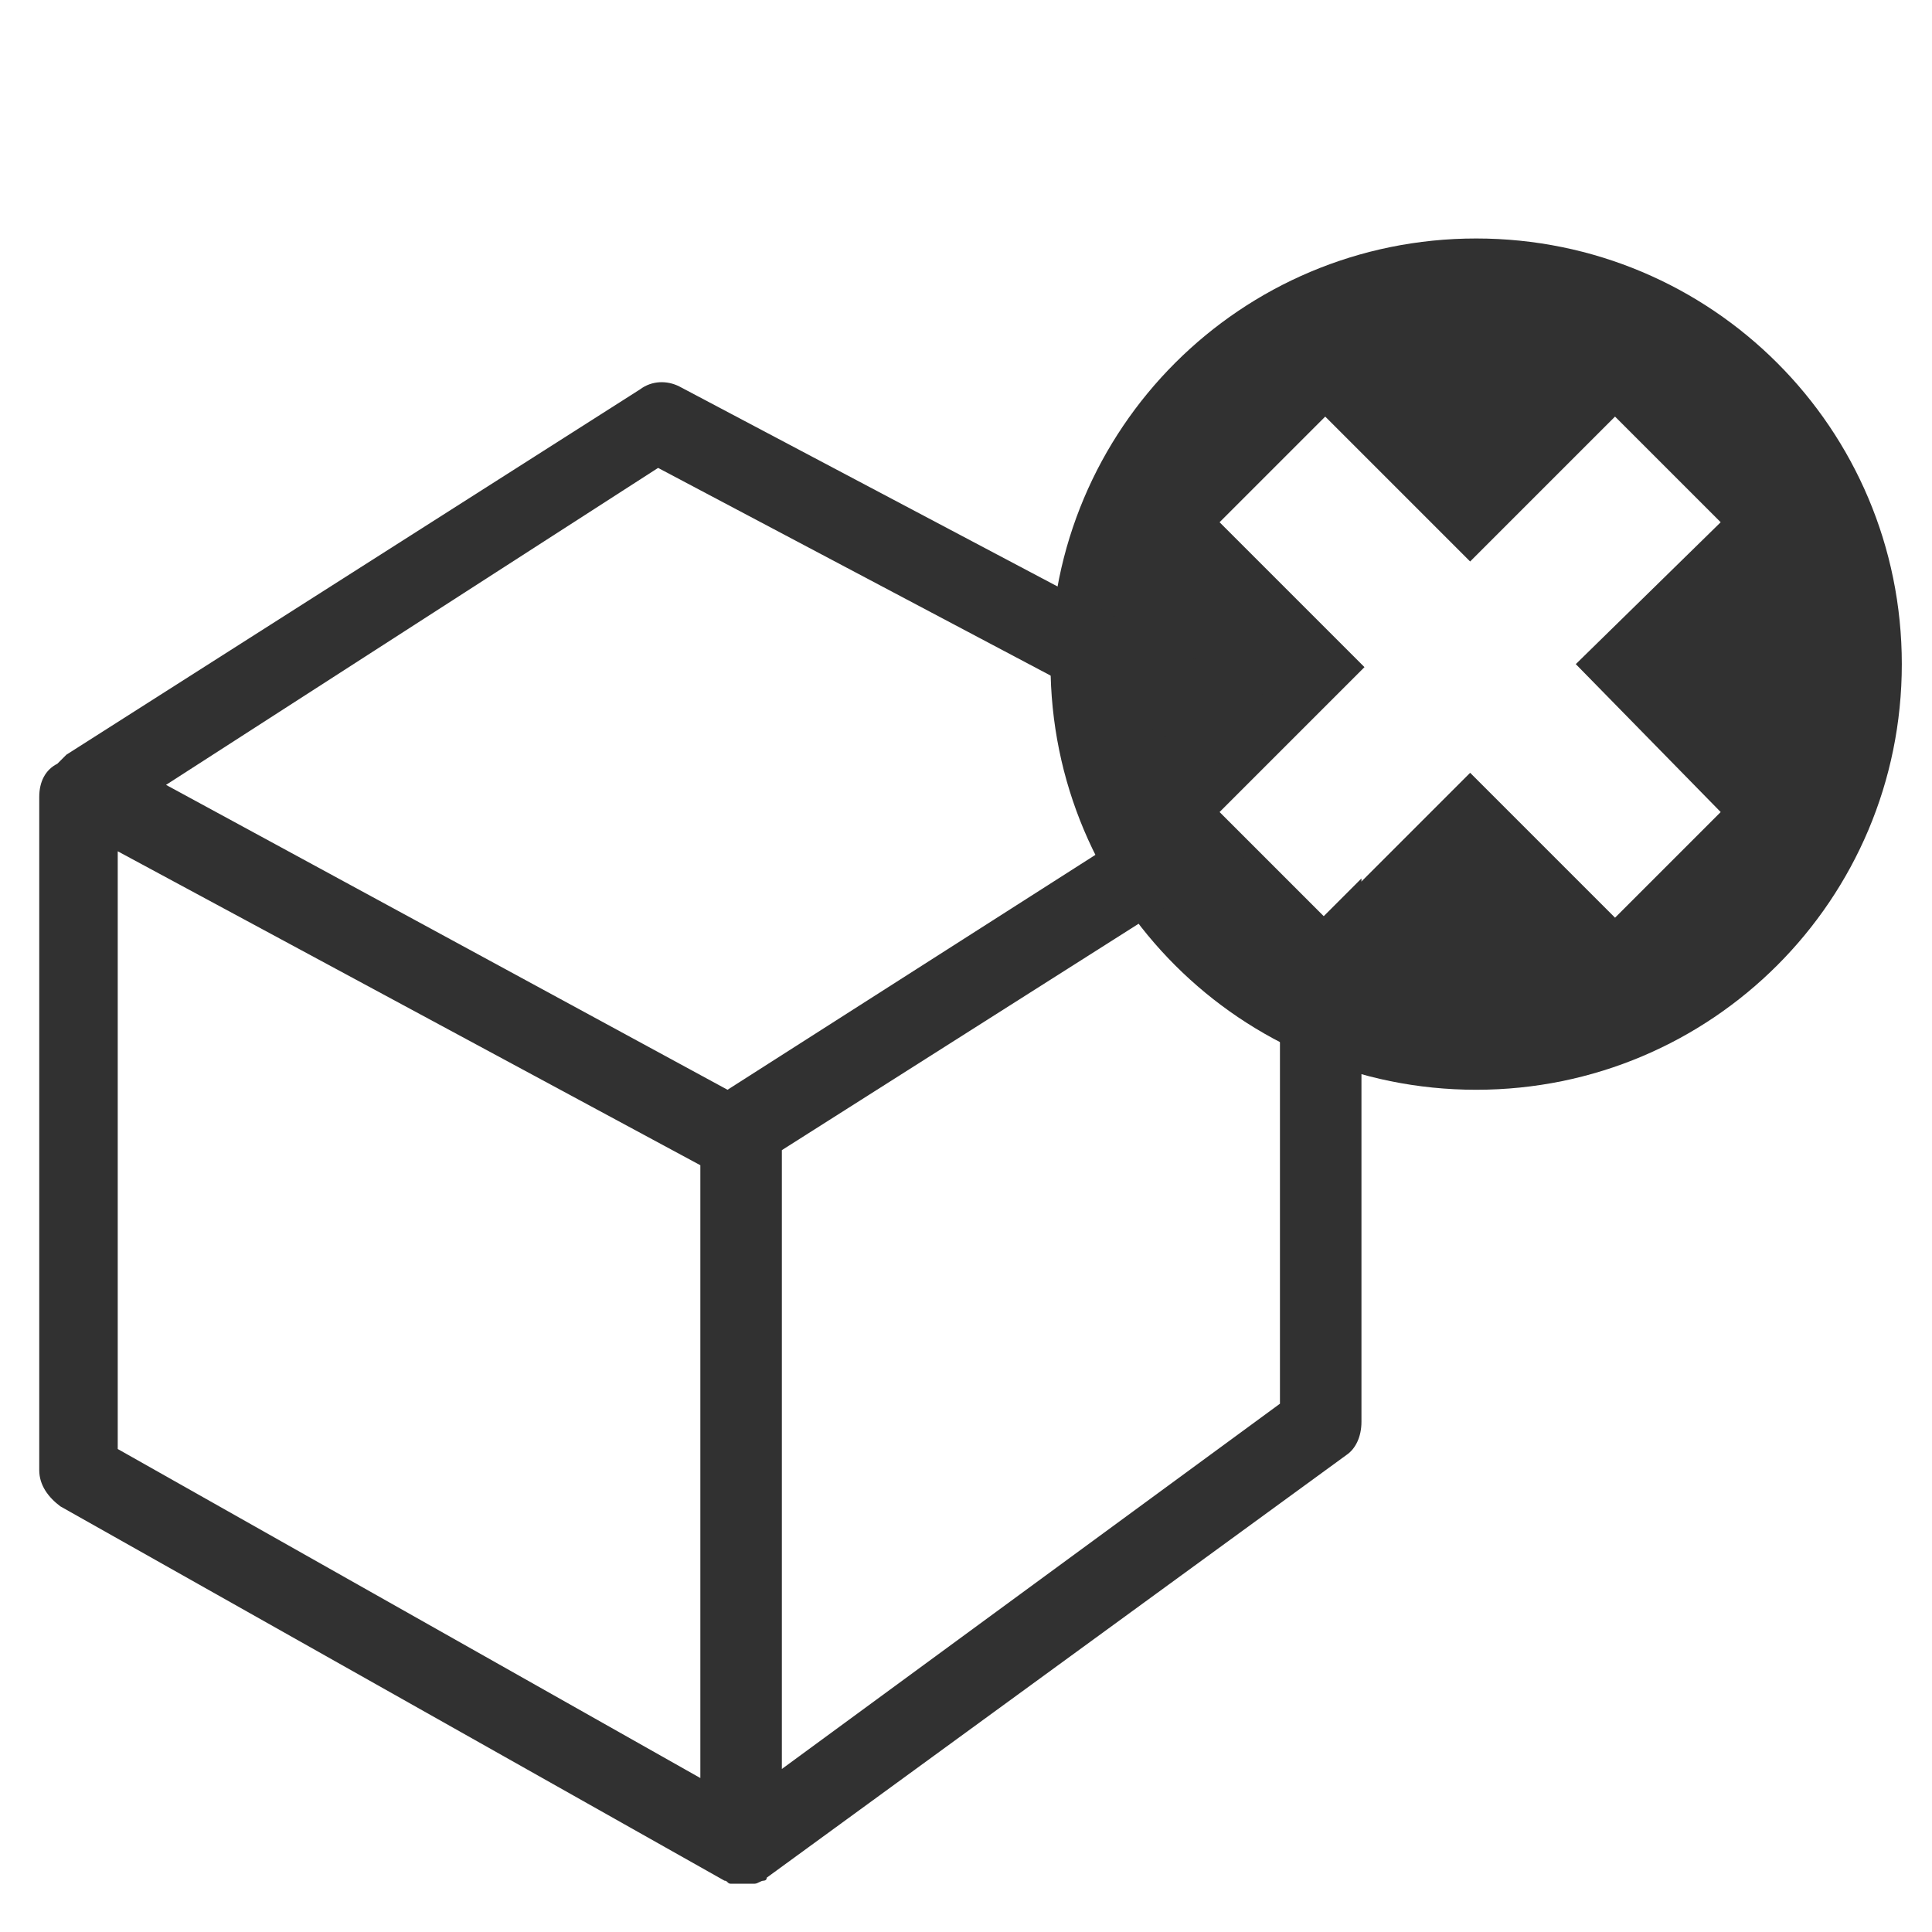
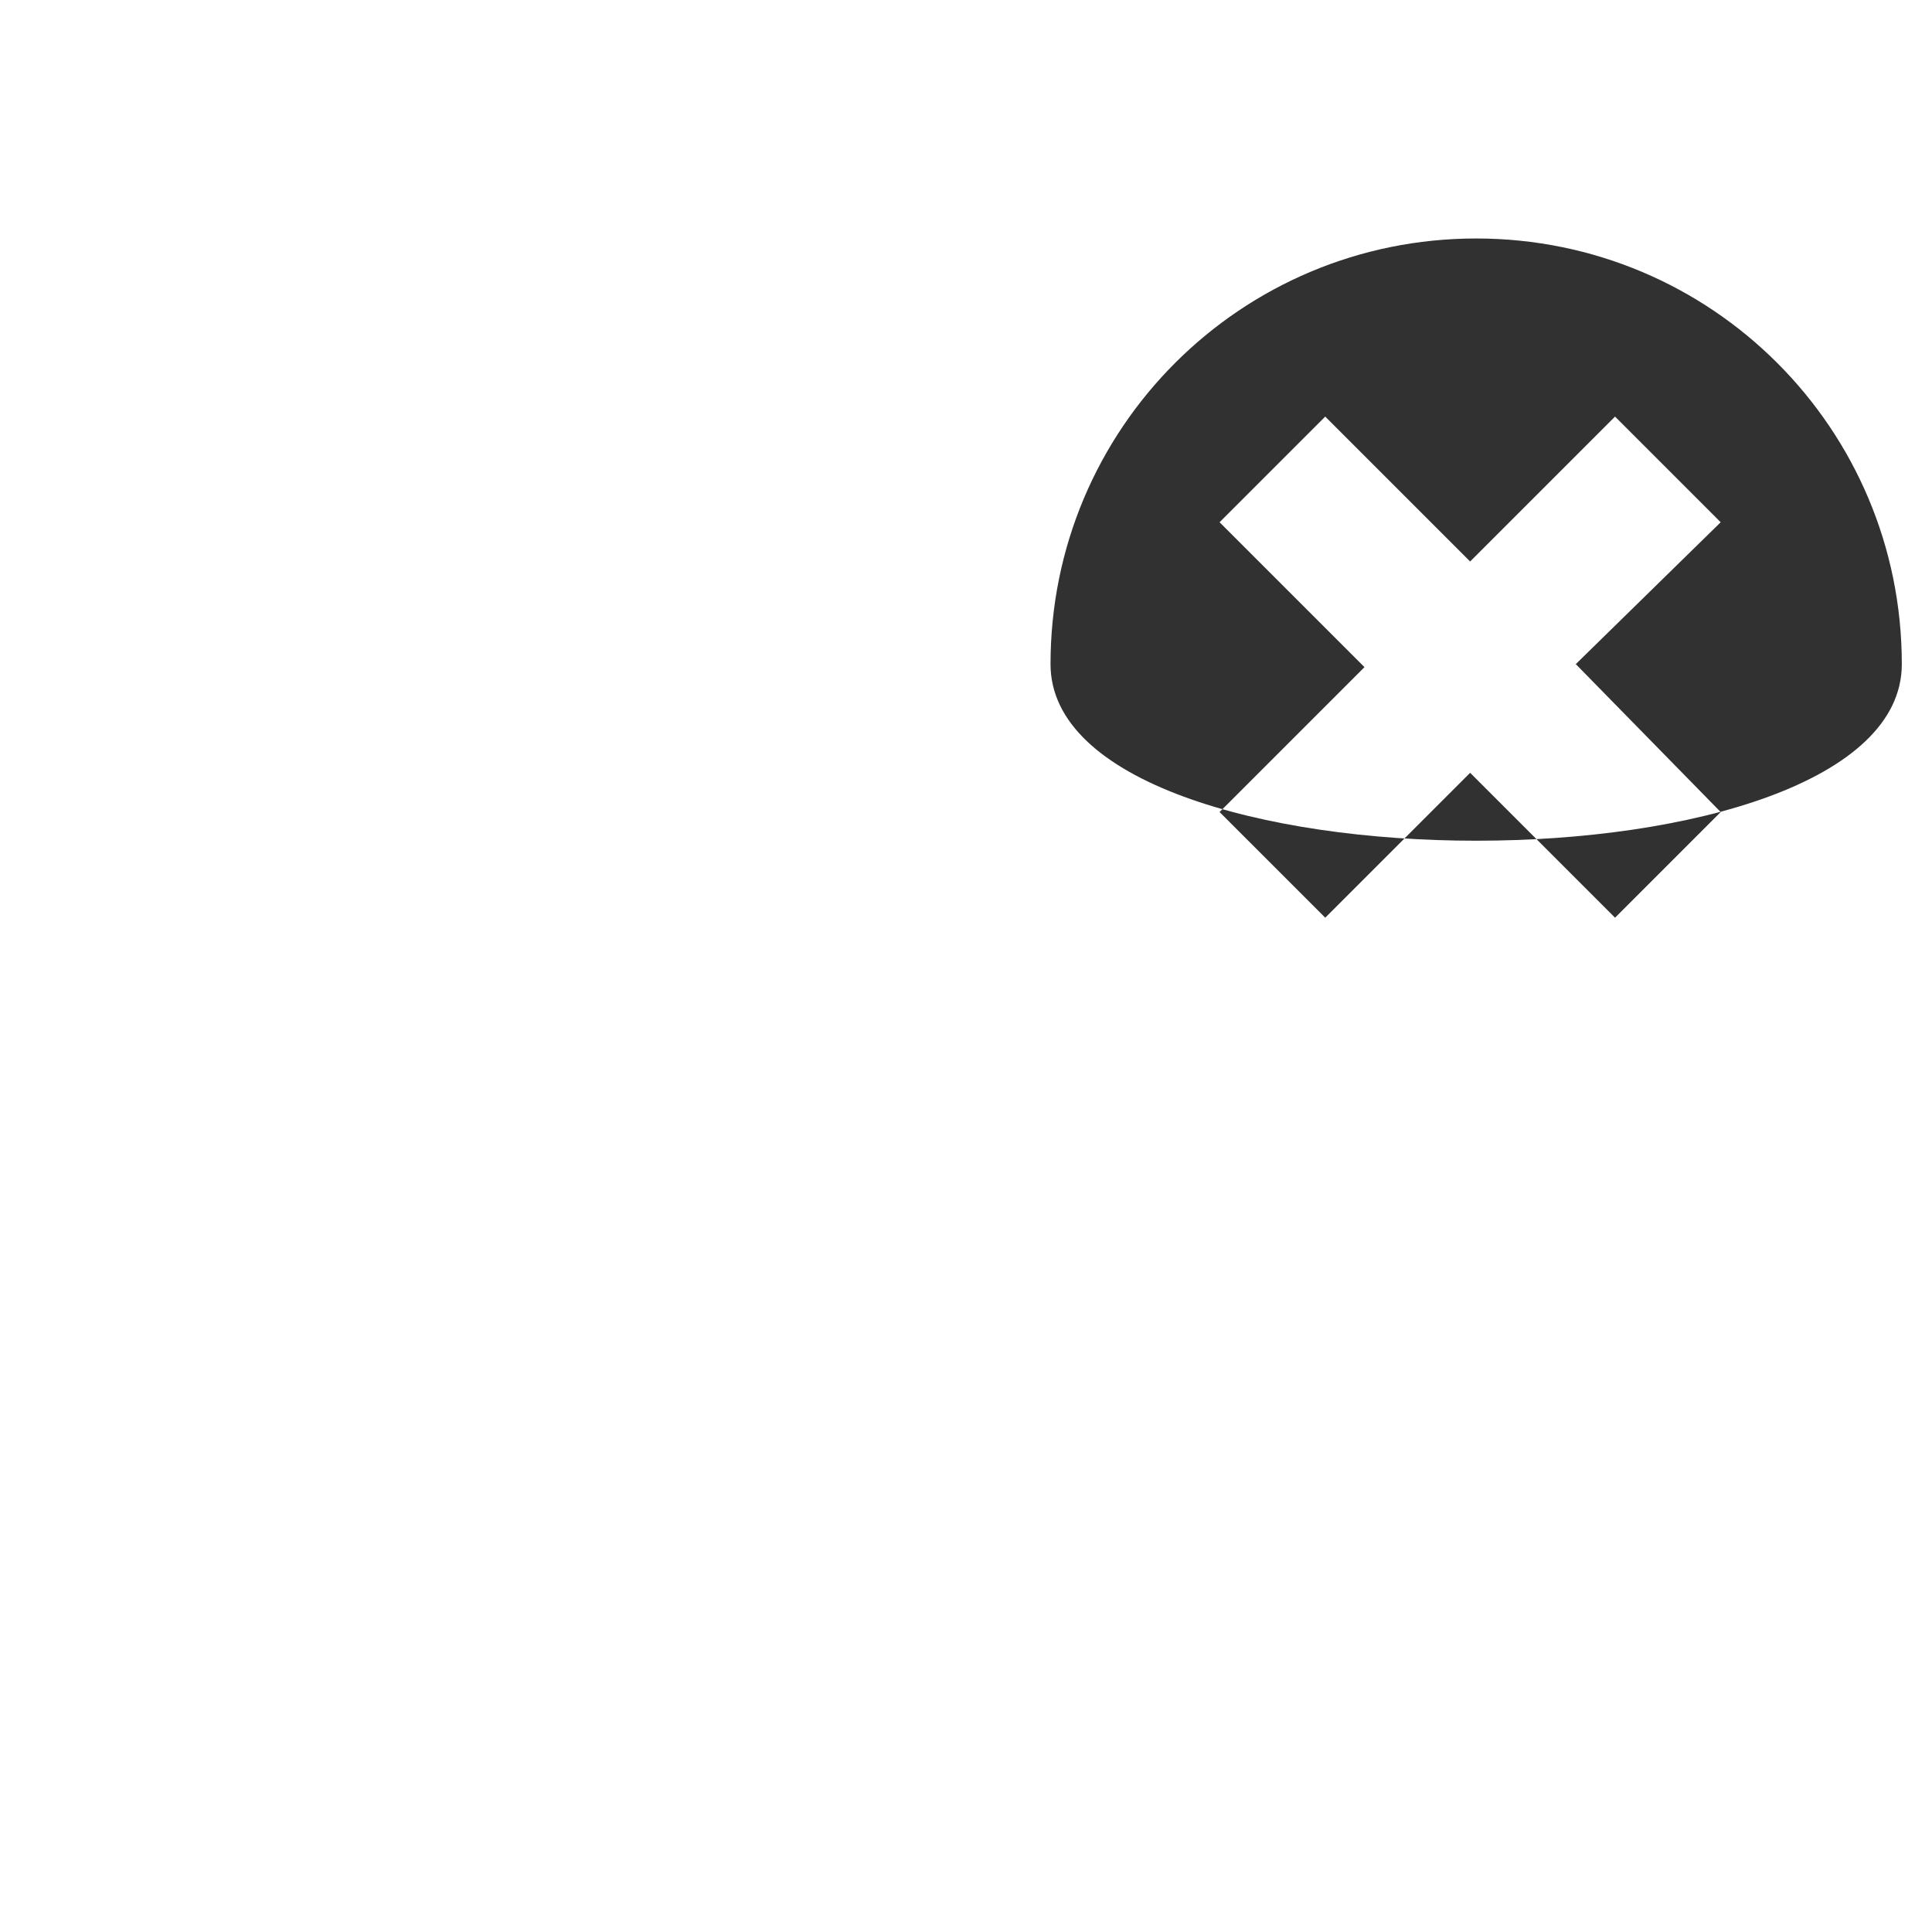
<svg xmlns="http://www.w3.org/2000/svg" version="1.1" id="Calque_1" x="0px" y="0px" viewBox="0 0 64 64" style="enable-background:new 0 0 64 64;" xml:space="preserve">
  <style type="text/css">
	.st0{fill:#FFFFFF;}
	.st1{opacity:0.2;fill:#FFFFFF;}
	.st2{fill:#313131;}
	.st3{opacity:0.25;fill-rule:evenodd;clip-rule:evenodd;fill:#FFFFFF;}
	.st4{opacity:0.25;fill:#FFFFFF;}
	.st5{fill:#FF603D;}
	.st6{fill:#FF8D6D;}
	.st7{fill:#191919;}
	.st8{fill:#00B67A;}
	.st9{fill:#005128;}
	.st10{fill-rule:evenodd;clip-rule:evenodd;fill:#313131;}
	.st11{opacity:0.2;}
	.st12{fill:#313131;stroke:#313131;stroke-width:1.25;stroke-miterlimit:10;}
	.st13{fill:#313131;stroke:#313131;stroke-width:0.5;stroke-miterlimit:10;}
	.st14{fill:none;stroke:#313131;stroke-width:2.25;stroke-linecap:round;stroke-miterlimit:10;}
</style>
  <g>
-     <path class="st2" d="M48.9,7.9c-7.8,0-14.1,6.3-14.1,14.1s6.3,14.1,14.1,14.1S63,29.8,63,22S56.7,7.9,48.9,7.9z M57,26.9l-3.5,3.5   l-4.8-4.8l-4.8,4.8l-3.5-3.5l4.8-4.8l-4.8-4.8l3.5-3.5l4.8,4.8l4.8-4.8l3.5,3.5L52.2,22L57,26.9z" />
+     <path class="st2" d="M48.9,7.9c-7.8,0-14.1,6.3-14.1,14.1S63,29.8,63,22S56.7,7.9,48.9,7.9z M57,26.9l-3.5,3.5   l-4.8-4.8l-4.8,4.8l-3.5-3.5l4.8-4.8l-4.8-4.8l3.5-3.5l4.8,4.8l4.8-4.8l3.5,3.5L52.2,22L57,26.9z" />
  </g>
-   <path class="st2" d="M43.7,30.5l-1.3-1.3v17.3L25.9,58.6V38.1l15.6-9.9l-1.3-1.3l3.1-3.1l-20.8-11c-0.4-0.2-0.9-0.2-1.3,0.1L2.2,25  c-0.1,0.1-0.2,0.2-0.3,0.3c-0.4,0.2-0.6,0.6-0.6,1.1v22.3c0,0.5,0.3,0.9,0.7,1.2l22,12.4c0,0,0,0,0,0c0.1,0,0.1,0.1,0.2,0.1  c0,0,0.1,0,0.1,0c0.1,0,0.2,0,0.3,0c0,0,0,0,0,0c0,0,0,0,0,0c0,0,0,0,0,0c0.1,0,0.2,0,0.3,0c0,0,0,0,0.1,0c0.1,0,0.2-0.1,0.3-0.1  c0,0,0,0,0,0c0,0,0,0,0,0c0,0,0.1,0,0.1-0.1l19.2-14c0.3-0.2,0.5-0.6,0.5-1.1V29.1L43.7,30.5z M23.2,58.9L3.9,48V28.2l19.3,10.4  V58.9z M24.1,36.1L5.5,26l16.3-10.5l18.9,10L24.1,36.1z" />
</svg>